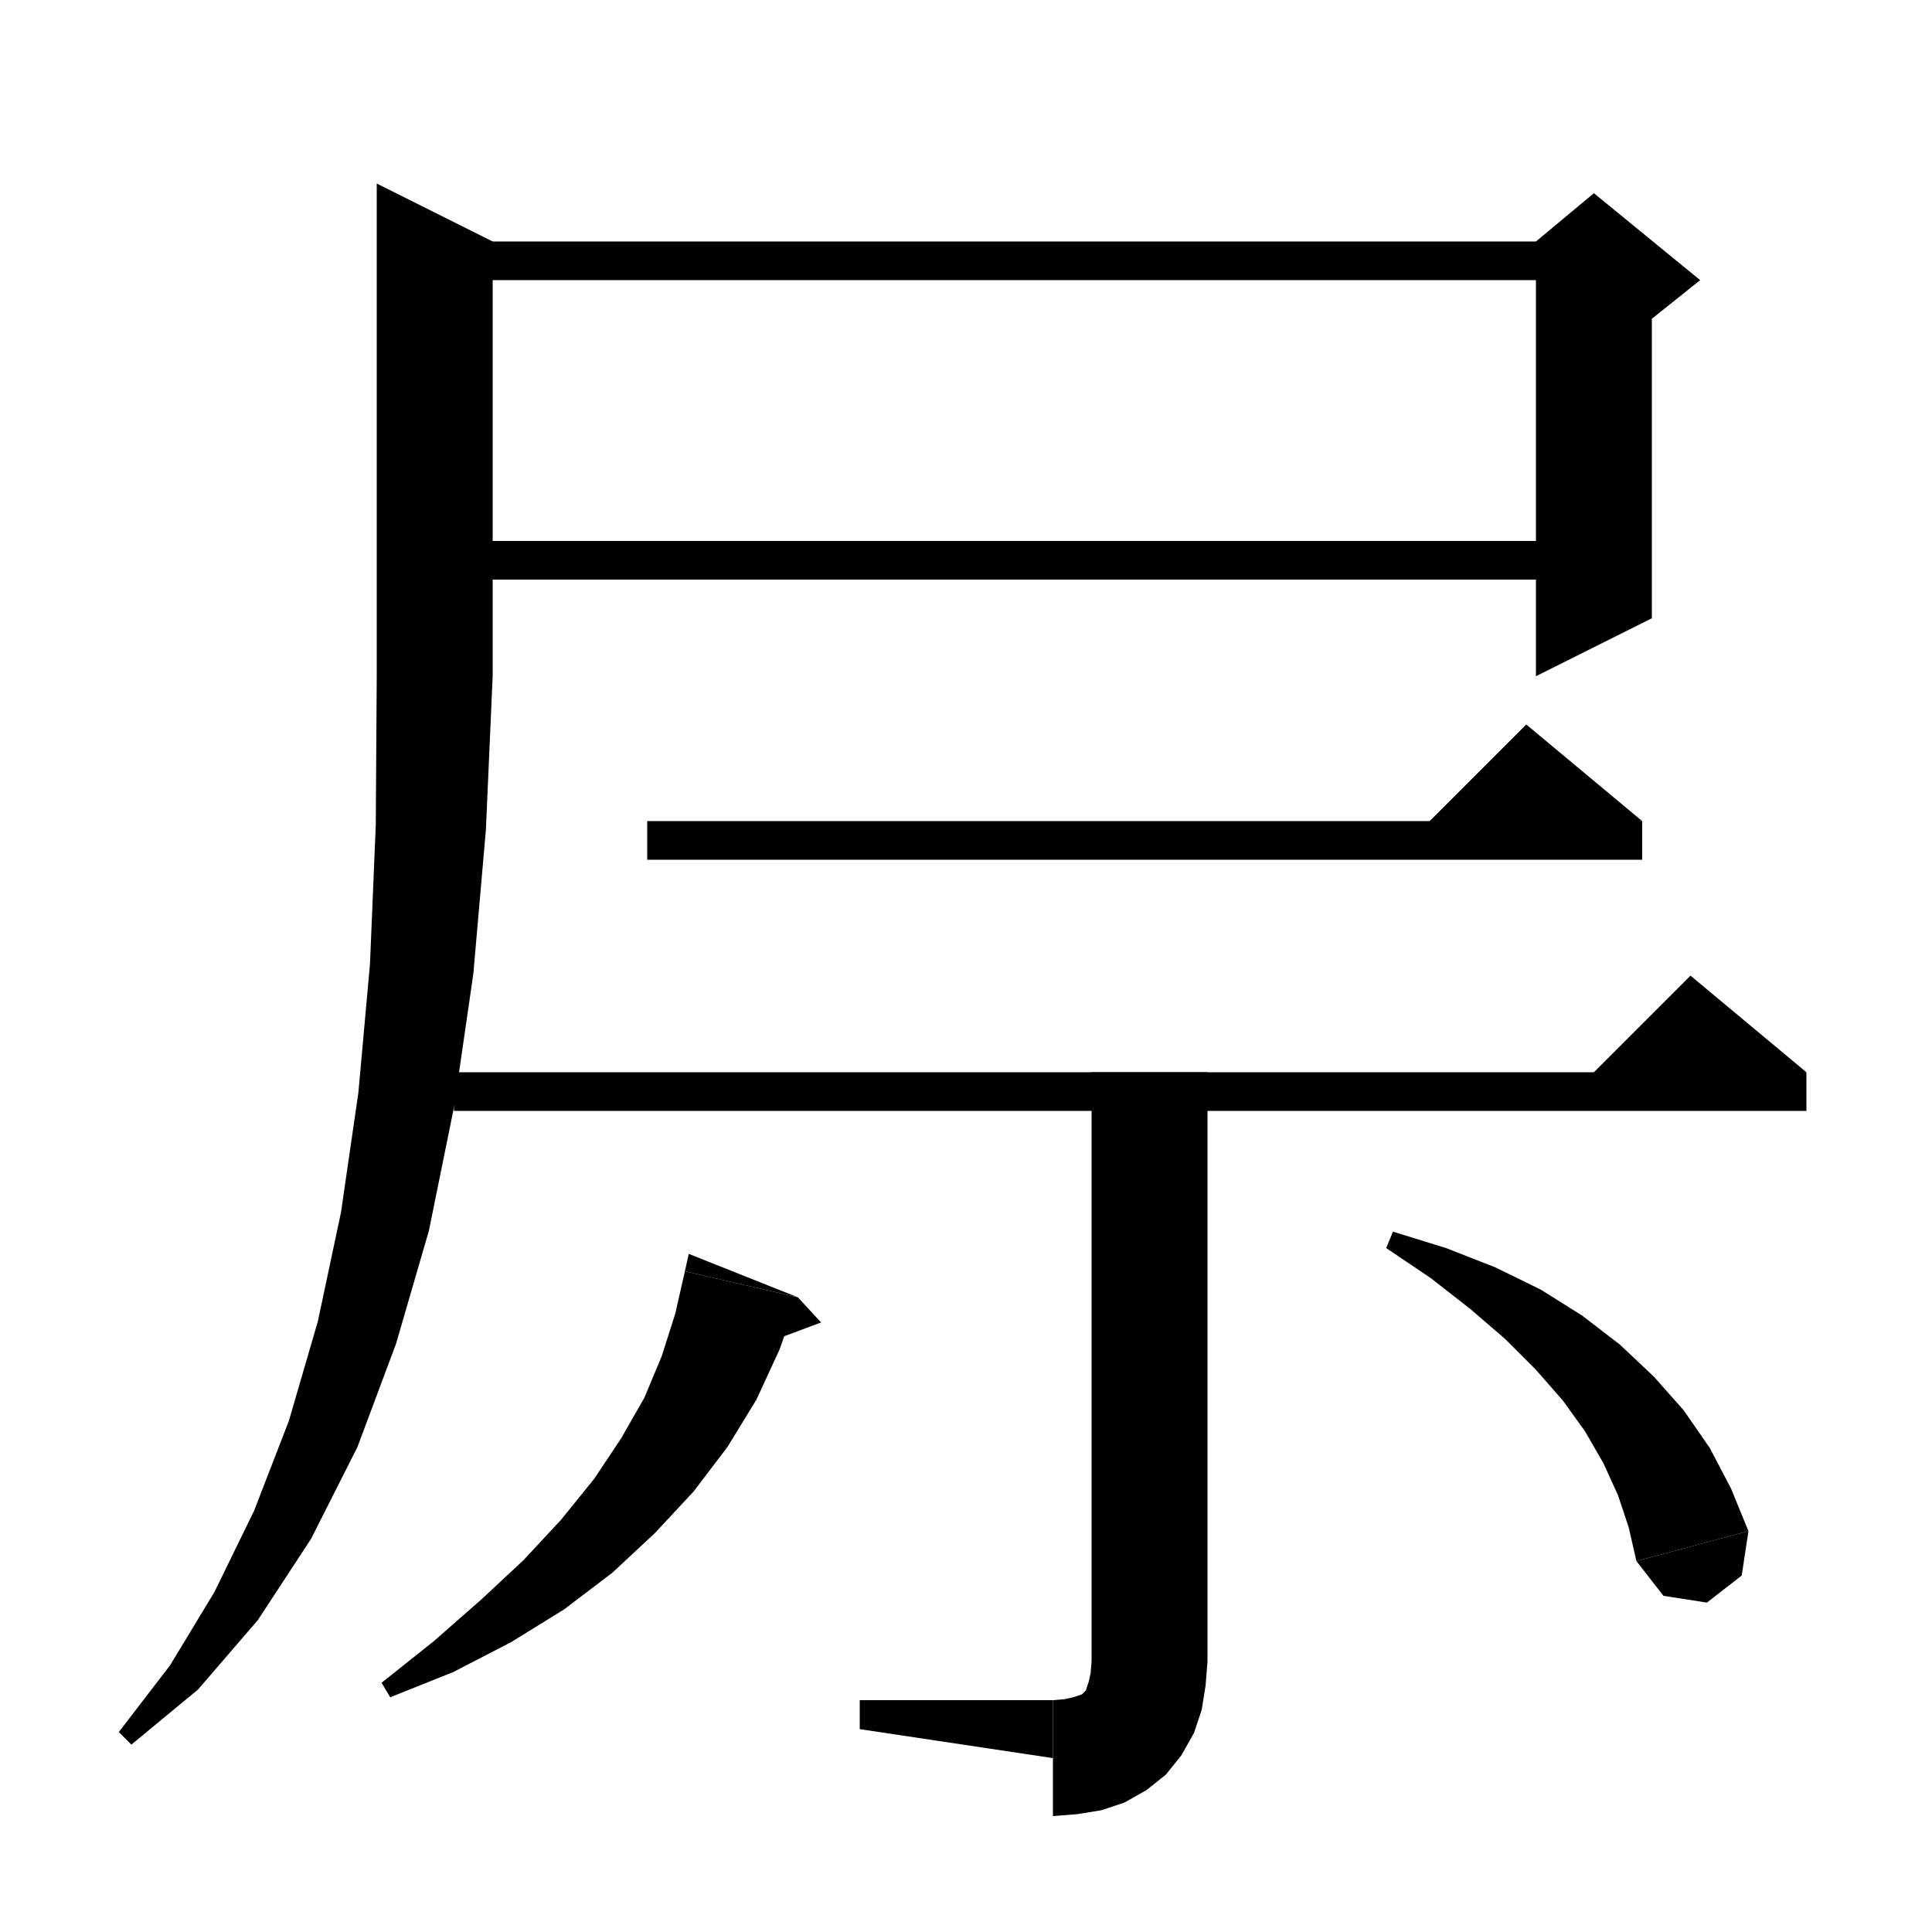
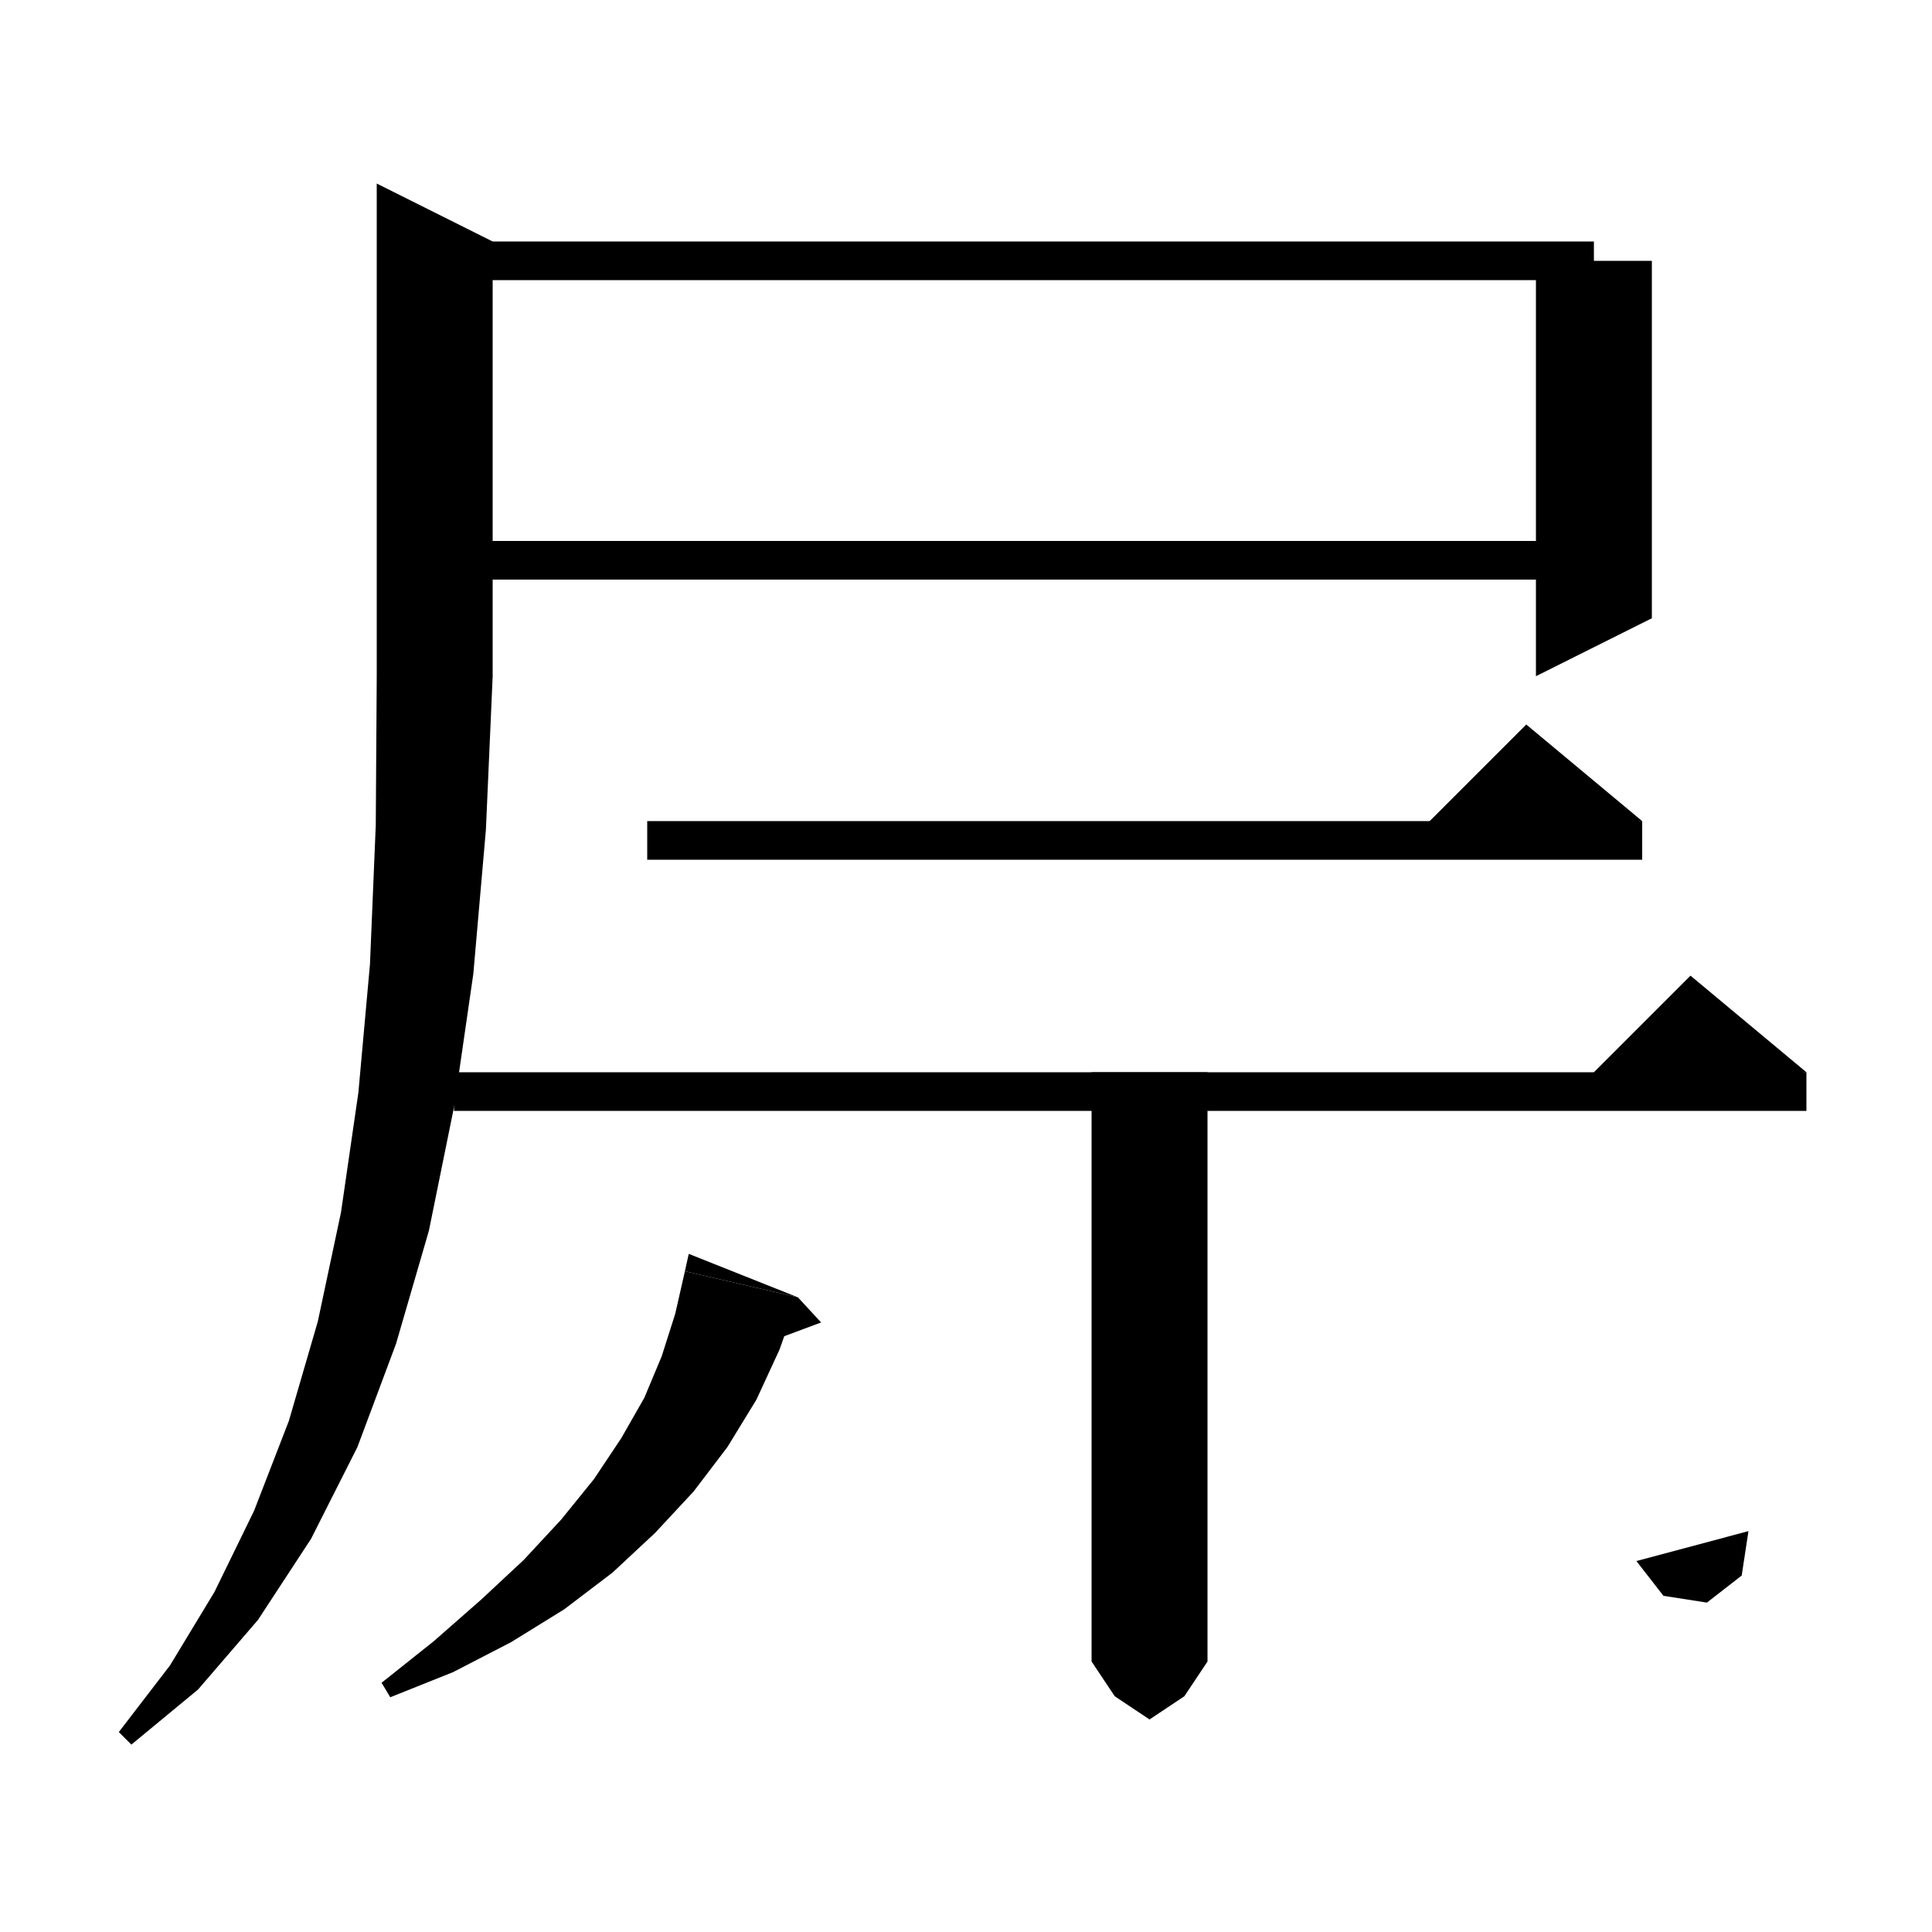
<svg xmlns="http://www.w3.org/2000/svg" version="1.1" baseProfile="full" viewBox="0 0 200 200" width="200" height="200">
  <g fill="black">
    <polygon points="51,25 51,70 39,70 39,19 " />
    <polygon points="51,70 48.6,73.6 45,76 41.4,73.6 39,70 " />
    <polygon points="51,70 50.3,85.9 49,100.8 47,114.6 44.4,127.4 41,139.1 37,149.8 32.2,159.3 26.7,167.7 20.5,174.9 13.6,180.6 12.3,179.3 17.6,172.4 22.2,164.8 26.3,156.4 29.9,147.1 32.9,136.8 35.3,125.5 37.1,113.1 38.3,99.8 38.9,85.4 39,70 " />
    <polygon points="45,25 165,25 165,29 45,29 " />
    <polygon points="171,27 171,64 159,70 159,27 " />
-     <polygon points="159,25 165,20 176,29 171,33 159,27 " />
    <polygon points="45,56 165,56 165,60 45,60 " />
    <polygon points="67,85 170,85 170,89 67,89 " />
    <polygon points="170,85 146,87 158,75 " />
    <polygon points="47,111 187,111 187,115 47,115 " />
    <polygon points="187,111 163,113 175,101 " />
    <polygon points="125,111 125,172 113,172 113,111 " />
    <polygon points="125,172 122.6,175.6 119,178 115.4,175.6 113,172 " />
-     <polygon points="125,172 124.8,174.5 124.4,177 123.6,179.4 122.3,181.7 120.7,183.7 118.7,185.3 116.4,186.6 114,187.4 111.5,187.8 109,188 109,176 110.2,175.9 111.1,175.7 111.7,175.5 112,175.4 112.2,175.2 112.4,175 112.5,174.7 112.7,174.1 112.9,173.2 113,172 " />
-     <polygon points="109,182 109,176 89,176 89,179 " />
    <polygon points="82.6,134.3 80.7,139.7 78.3,144.9 75.3,149.8 71.8,154.4 67.8,158.7 63.4,162.8 58.4,166.6 52.9,170 46.9,173.1 40.4,175.7 39.5,174.2 44.9,169.9 49.8,165.6 54.2,161.5 58.1,157.3 61.5,153.1 64.3,148.9 66.7,144.7 68.5,140.4 69.9,136 70.9,131.6 " />
    <polygon points="70.9,131.6 82.6,134.3 71.3,129.8 " />
    <polygon points="82.6,134.3 85,136.9 78.3,139.4 " />
-     <polygon points="144.2,127.5 149.7,129.2 154.8,131.2 159.5,133.5 163.8,136.2 167.7,139.2 171.2,142.5 174.3,146 177,149.9 179.2,154.1 181,158.5 169.4,161.6 168.6,158.1 167.5,154.8 166,151.5 164.1,148.2 161.8,145 159,141.8 155.8,138.6 152.2,135.5 148.1,132.3 143.5,129.2 " />
    <polygon points="181,158.5 180.3,163.1 176.7,165.9 172.2,165.2 169.4,161.6 " />
  </g>
</svg>